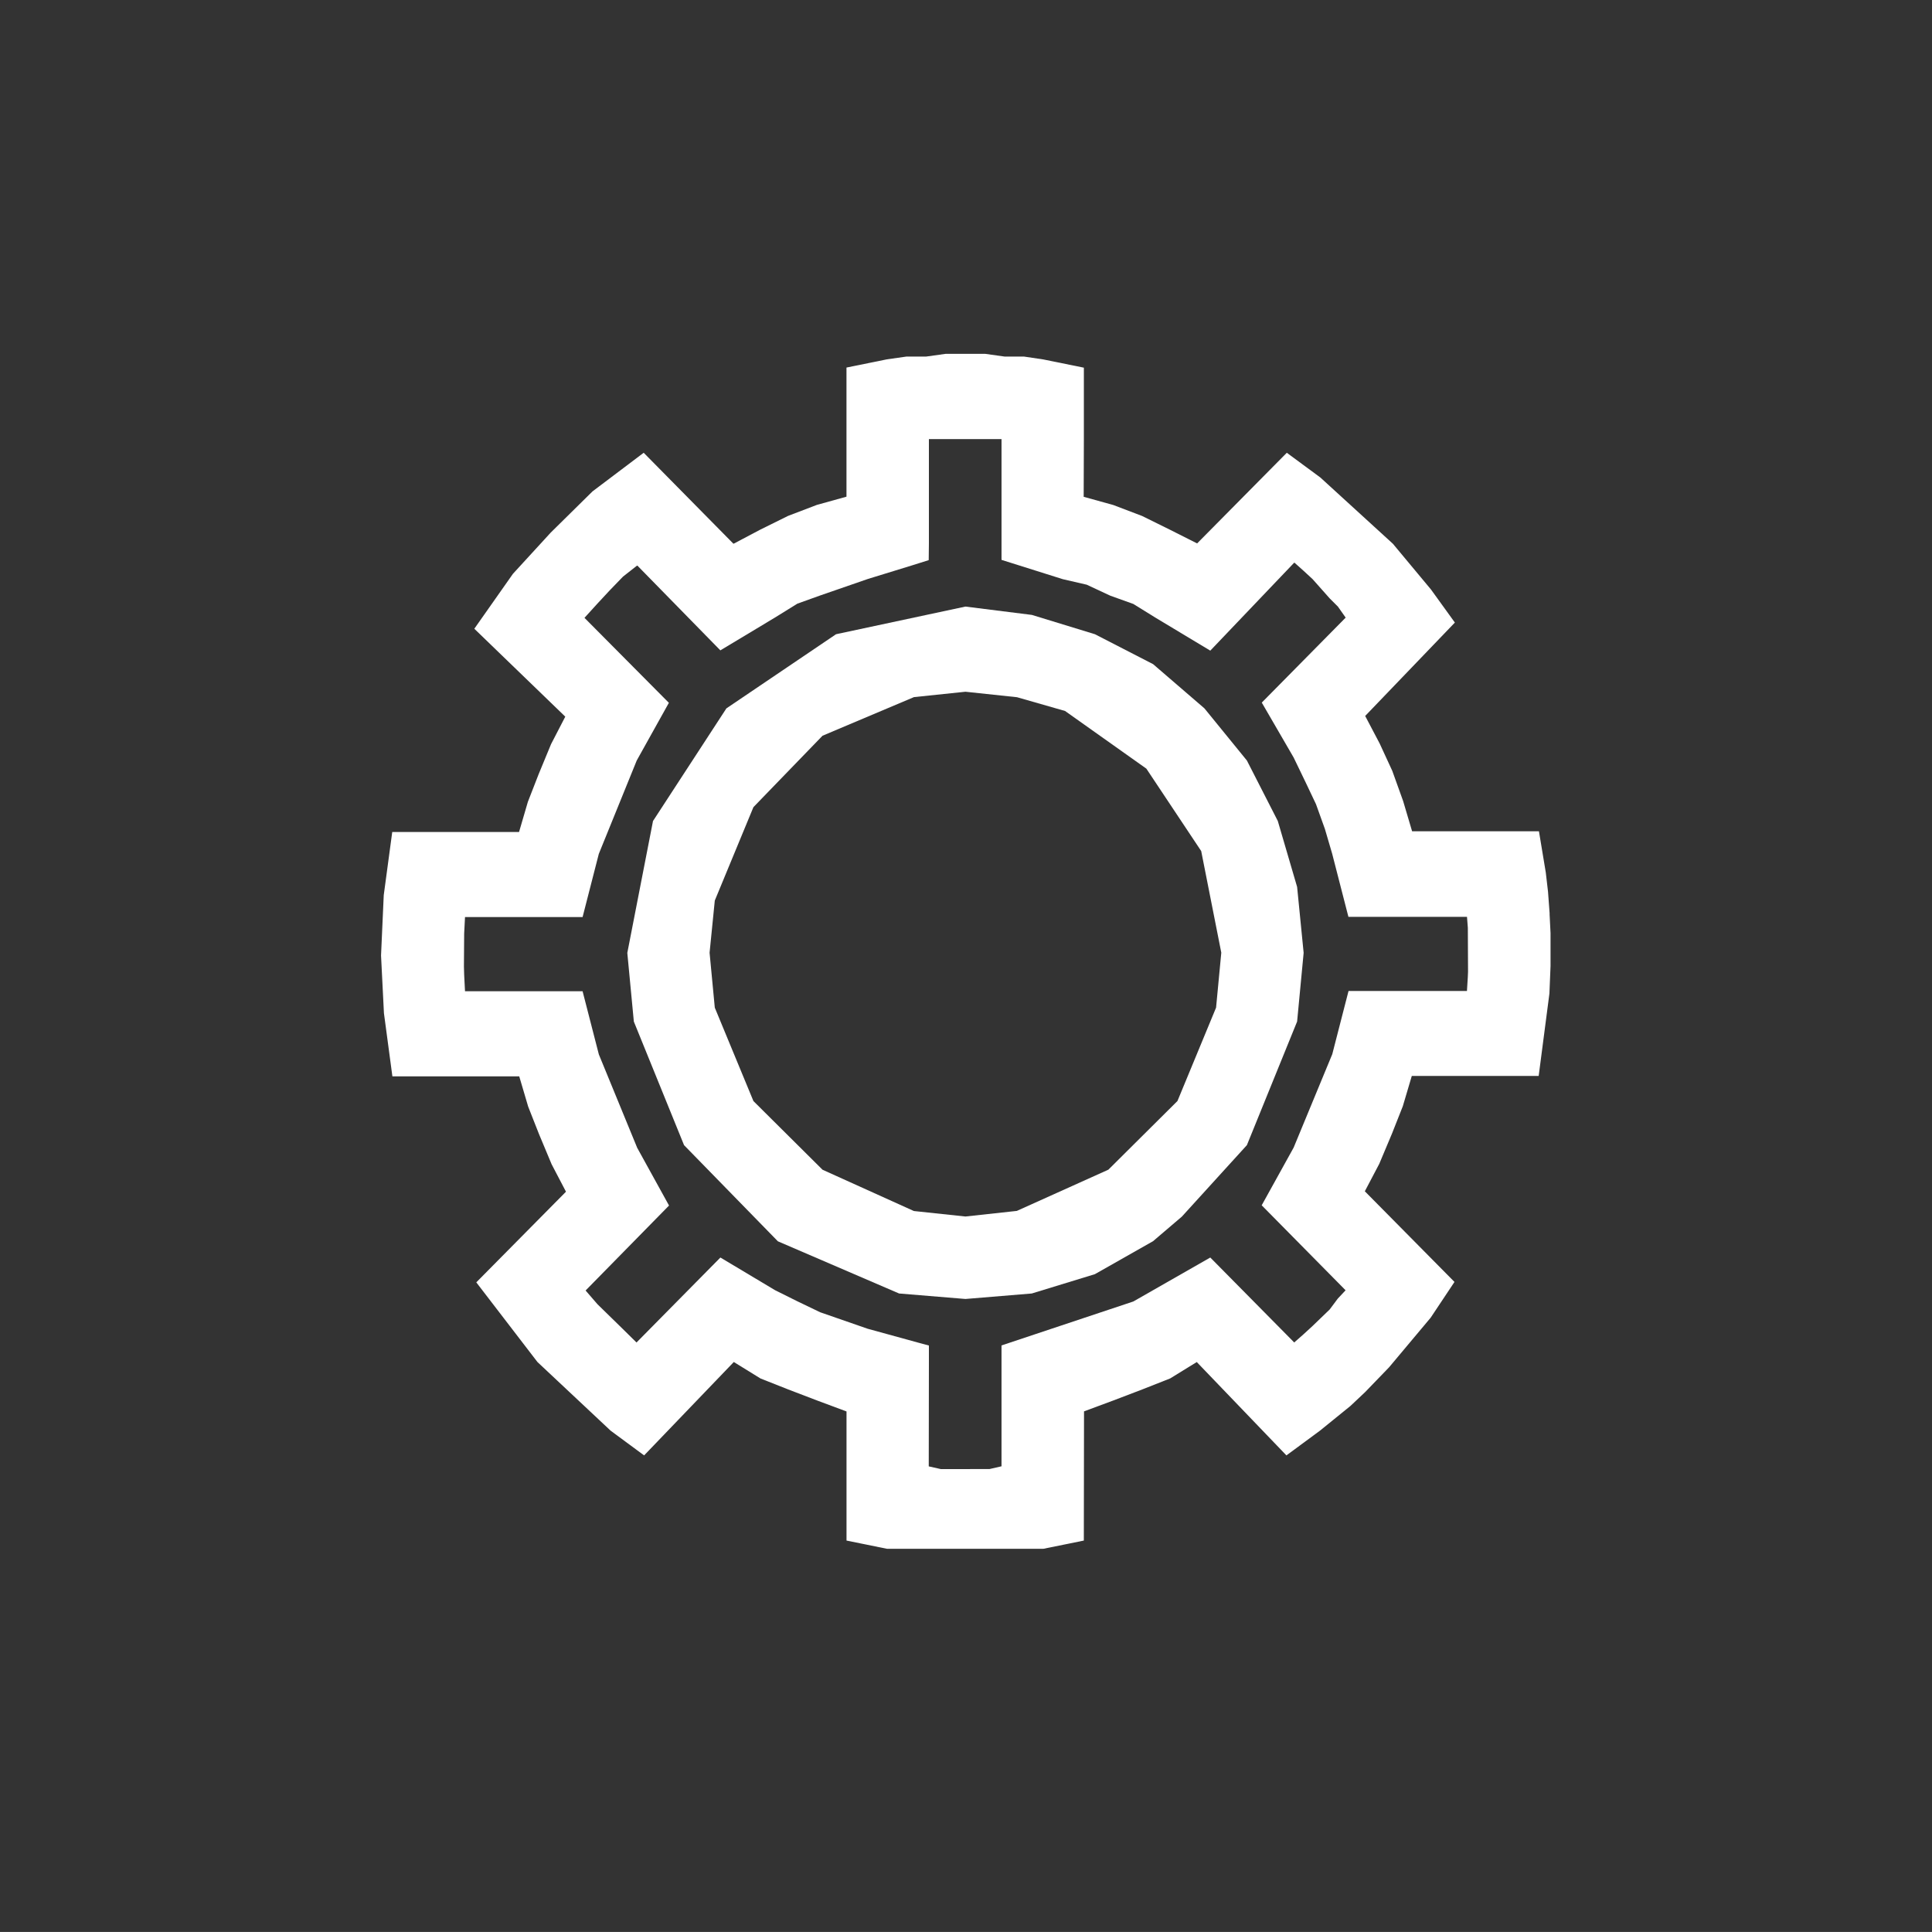
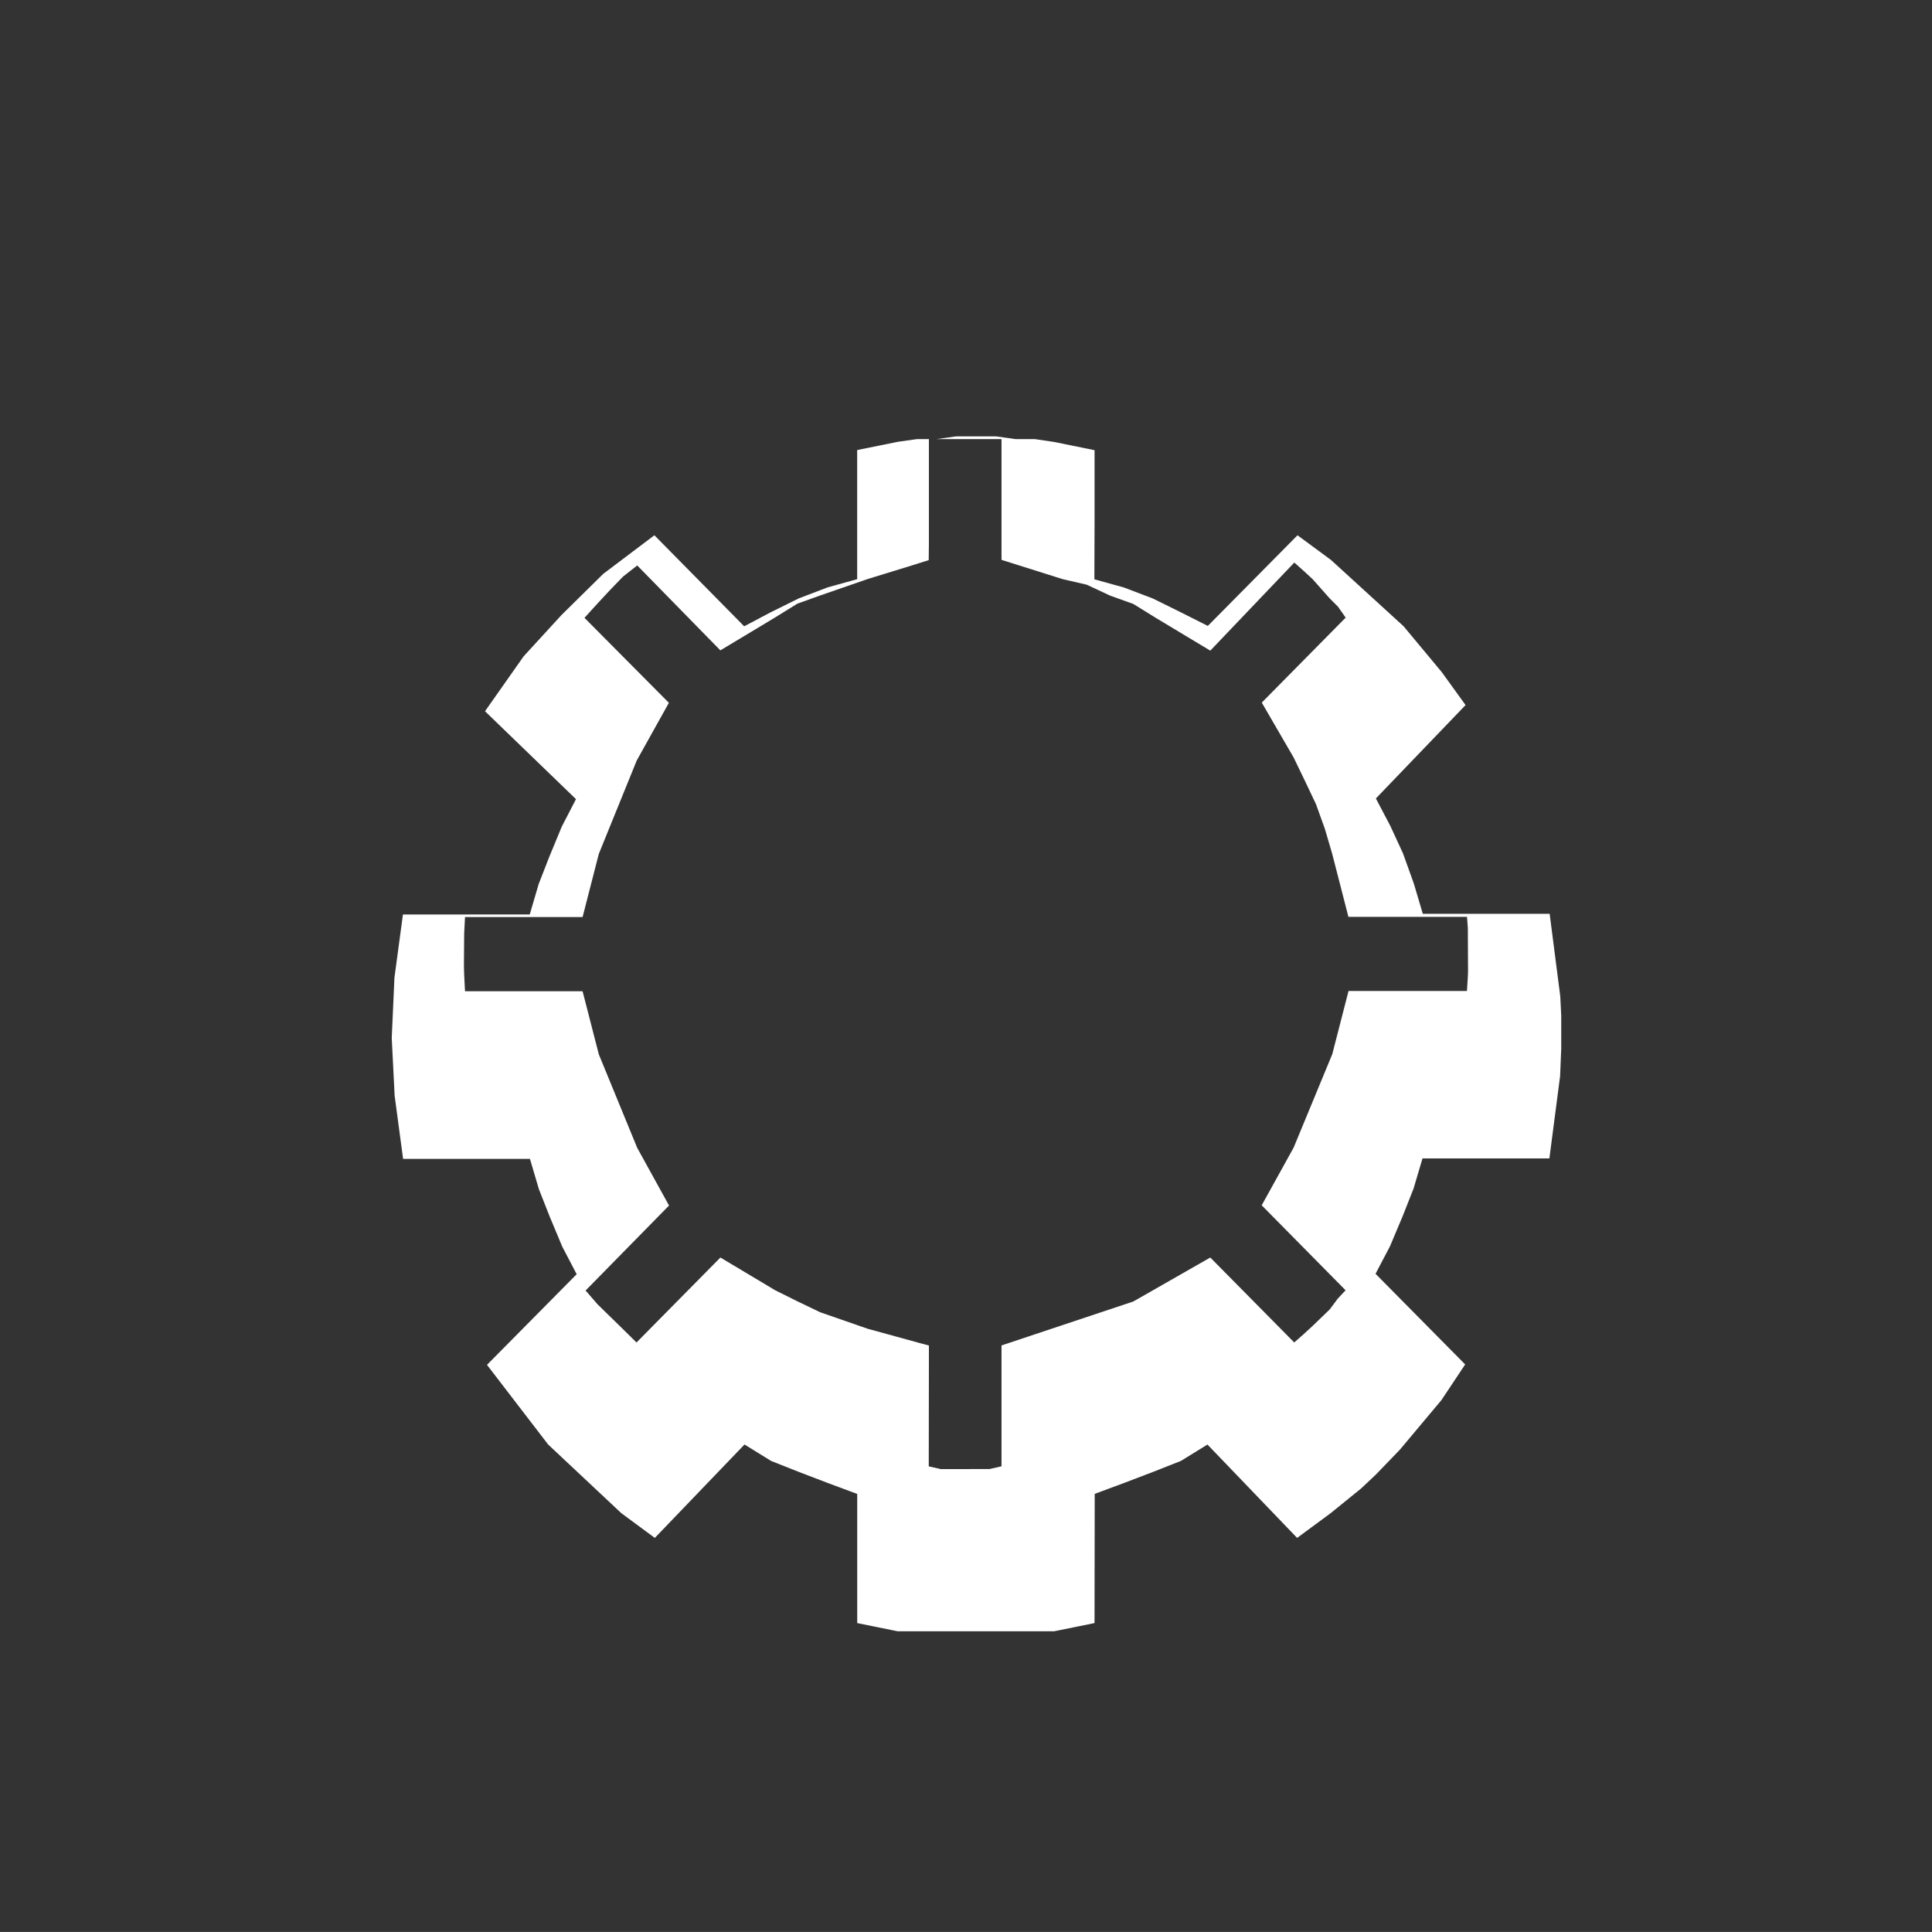
<svg xmlns="http://www.w3.org/2000/svg" id="_09" data-name="09" viewBox="0 0 50.019 50.018">
  <rect x="0" y="0" width="50.019" height="50.018" fill="#333333" stroke="none" />
  <defs>
    <style>
      .cls-1 {
        fill: #fff;
        fill-rule: evenodd;
      }
    </style>
  </defs>
-   <path class="cls-1" d="M33.082,21.255l-.8-1.565-1.1-1.351-1.328-1.144-1.506-.775-1.633-.5-1.72-.216-3.35.716-2.839,1.92-1.9,2.916-.665,3.414.169,1.778,1.3,3.2,2.429,2.489,3.138,1.351,1.718.142,1.718-.142,1.633-.5,1.505-.853.747-.637,1.684-1.851,1.3-3.2.169-1.778-.169-1.707-.5-1.707ZM31.484,26.087l-1,2.418-1.789,1.778-2.369,1.067-1.331.145-1.335-.142-2.365-1.069-1.789-1.778-1-2.418-.135-1.422.135-1.351,1-2.418,1.789-1.849,2.368-1,1.333-.139,1.335.142,1.243.356,2.105,1.493,1.42,2.134.52,2.631-.135,1.422Z" />
-   <path class="cls-1" d="M40.12,23.658l-.042-.569-.058-.5-.177-1.067h-3.284l-.232-.782-.281-.782-.328-.711-.374-.711,2.322-2.418-.616-.853-.988-1.187-1.879-1.716-.868-.64-2.322,2.347-.702-.354-.721-.356-.746-.284-.768-.213.005-1.496h-0v-1.847l-1.049-.213-.498-.074h-.5l-.507-.071h-1.025l-.51.071h-.508l-.5.071-1.049.213v3.343l-.767.213-.744.284-.72.356-.687.363h-.011l-2.321-2.353-1.325,1-1.082,1.067-.978,1.067-1,1.422,2.355,2.276-.368.711-.323.782-.277.711-.229.782h-3.283l-.22,1.636-.07,1.561.075,1.494.219,1.636h3.284l.231.782.28.711.327.782.372.711-2.322,2.347,1.583,2.062,1.895,1.778.867.64,2.322-2.418.692.427.718.284.743.284.765.285v3.343l1.049.213h4.046l1.049-.213.005-3.345.767-.285.744-.284.72-.284.688-.424,2.321,2.417.868-.64.789-.64.378-.356.621-.643 0-0,1.079-1.287.616-.925-2.321-2.347.374-.711.329-.782.281-.711.232-.782h3.285l.278-2.134.029-.711v-.853l-.025-.5ZM38.001,25.301l-.022.356h-3.066l-.421,1.636-1,2.418-.827,1.494,2.172,2.2-.2.213-.212.284-.443.427-.232.213-.243.214-2.173-2.199-1.992,1.138-3.413,1.138v3.129l-.31.071-1.258.002-.316-.071.004-2.702h0v-.427l-.264-.071-1.321-.363-1.23-.427-.591-.284-.573-.285-1.419-.848-2.172,2.2-.354-.349-.656-.641-.308-.356,2.16-2.2-.824-1.494-.993-2.418-.421-1.636h-3.044l-.022-.427-.006-.213.006-.853.022-.427h3.044l.42-1.636.982-2.418.832-1.493-2.185-2.2.323-.356.331-.356.344-.356.362-.284h.01l2.148,2.194,1.419-.853.574-.356.593-.213,1.234-.427,1.122-.345.452-.142.005-.434v-2.7h1.88v3.127l1.587.5.62.143.611.285.594.213.575.356,1.418.853,2.171-2.276h.01l.236.211.231.213.444.5.213.213.2.284-2.172,2.2.825,1.422.309.64.27.569.23.64.188.64.421,1.636h3.07l.022.284.005,1.138-.006.142Z" />
+   <path class="cls-1" d="M40.12,23.658h-3.284l-.232-.782-.281-.782-.328-.711-.374-.711,2.322-2.418-.616-.853-.988-1.187-1.879-1.716-.868-.64-2.322,2.347-.702-.354-.721-.356-.746-.284-.768-.213.005-1.496h-0v-1.847l-1.049-.213-.498-.074h-.5l-.507-.071h-1.025l-.51.071h-.508l-.5.071-1.049.213v3.343l-.767.213-.744.284-.72.356-.687.363h-.011l-2.321-2.353-1.325,1-1.082,1.067-.978,1.067-1,1.422,2.355,2.276-.368.711-.323.782-.277.711-.229.782h-3.283l-.22,1.636-.07,1.561.075,1.494.219,1.636h3.284l.231.782.28.711.327.782.372.711-2.322,2.347,1.583,2.062,1.895,1.778.867.64,2.322-2.418.692.427.718.284.743.284.765.285v3.343l1.049.213h4.046l1.049-.213.005-3.345.767-.285.744-.284.72-.284.688-.424,2.321,2.417.868-.64.789-.64.378-.356.621-.643 0-0,1.079-1.287.616-.925-2.321-2.347.374-.711.329-.782.281-.711.232-.782h3.285l.278-2.134.029-.711v-.853l-.025-.5ZM38.001,25.301l-.022.356h-3.066l-.421,1.636-1,2.418-.827,1.494,2.172,2.2-.2.213-.212.284-.443.427-.232.213-.243.214-2.173-2.199-1.992,1.138-3.413,1.138v3.129l-.31.071-1.258.002-.316-.071.004-2.702h0v-.427l-.264-.071-1.321-.363-1.23-.427-.591-.284-.573-.285-1.419-.848-2.172,2.2-.354-.349-.656-.641-.308-.356,2.16-2.2-.824-1.494-.993-2.418-.421-1.636h-3.044l-.022-.427-.006-.213.006-.853.022-.427h3.044l.42-1.636.982-2.418.832-1.493-2.185-2.2.323-.356.331-.356.344-.356.362-.284h.01l2.148,2.194,1.419-.853.574-.356.593-.213,1.234-.427,1.122-.345.452-.142.005-.434v-2.7h1.88v3.127l1.587.5.62.143.611.285.594.213.575.356,1.418.853,2.171-2.276h.01l.236.211.231.213.444.5.213.213.2.284-2.172,2.2.825,1.422.309.64.27.569.23.64.188.64.421,1.636h3.07l.022.284.005,1.138-.006.142Z" />
</svg>